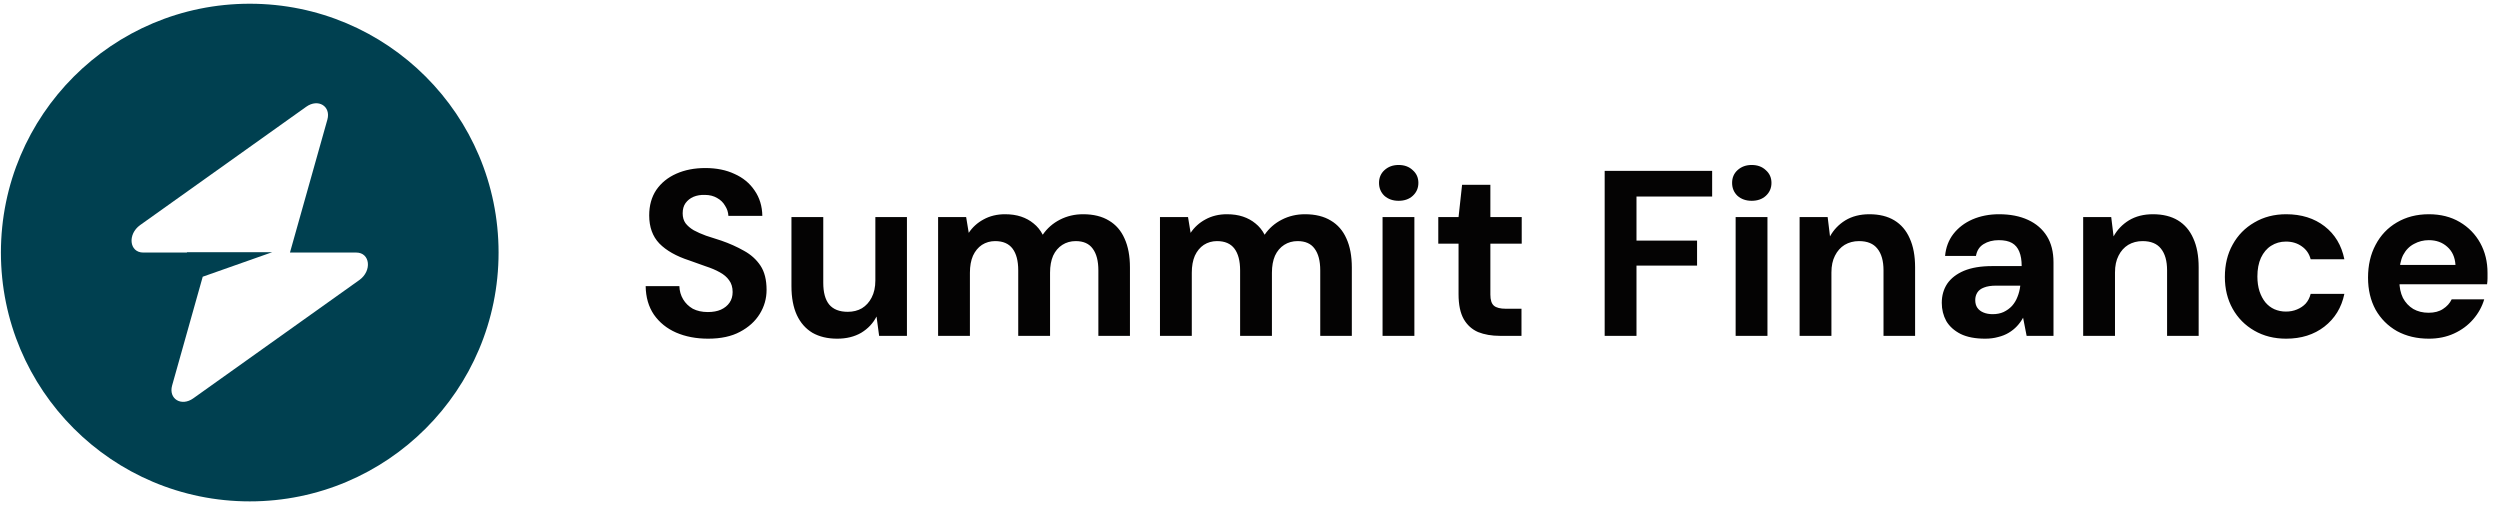
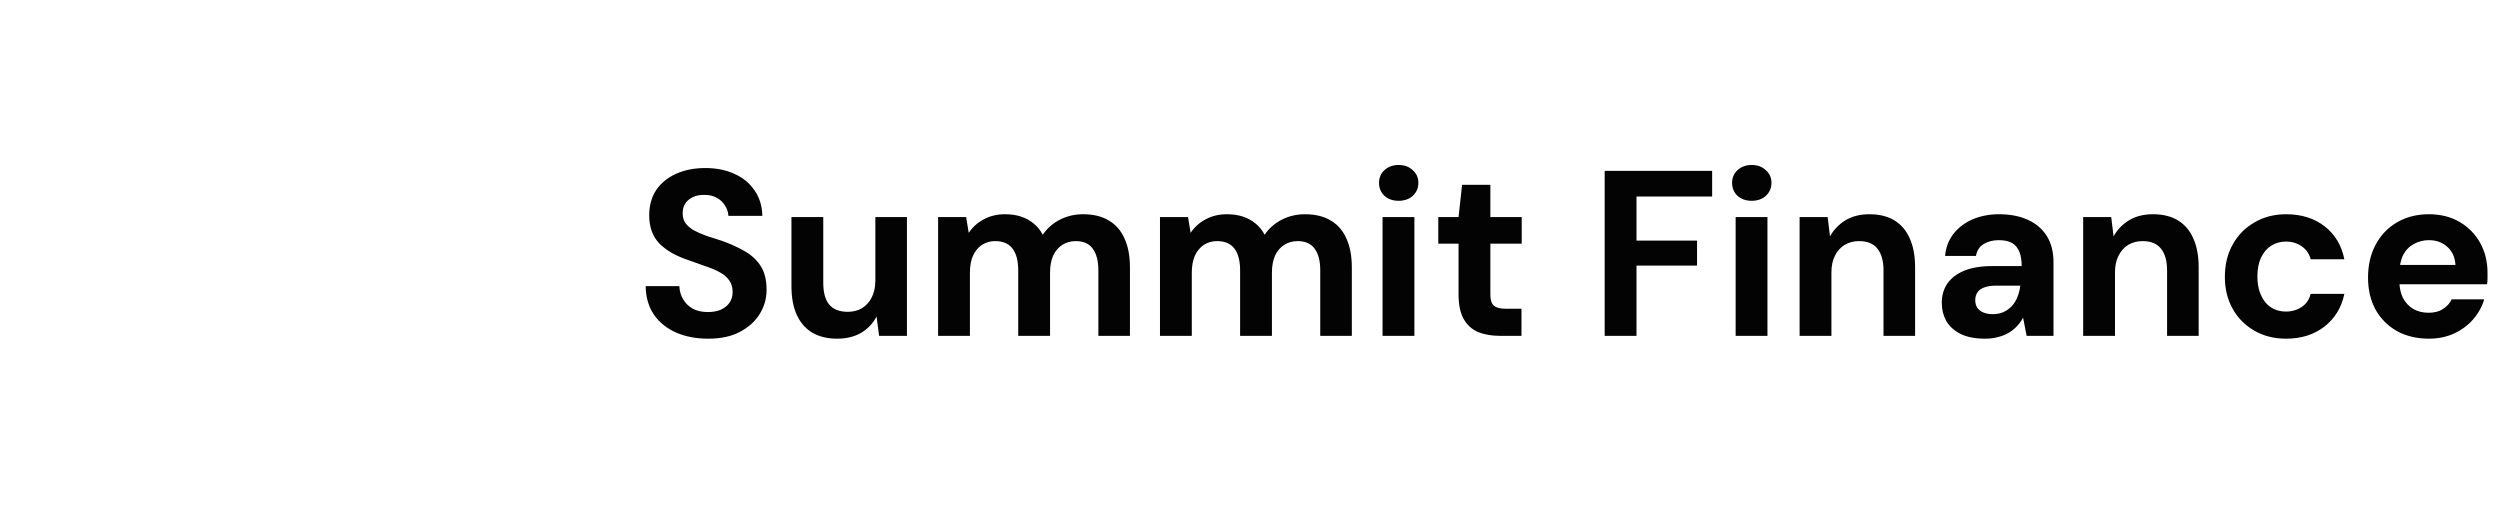
<svg xmlns="http://www.w3.org/2000/svg" width="297" height="60" viewBox="0 0 297 60" fill="none">
  <path d="M84.125 40.235C82.707 40.235 81.437 39.993 80.317 39.507C79.216 39.022 78.339 38.313 77.685 37.379C77.051 36.446 76.724 35.317 76.705 33.991H80.709C80.728 34.57 80.877 35.093 81.157 35.559C81.437 36.026 81.82 36.399 82.305 36.679C82.809 36.941 83.407 37.071 84.097 37.071C84.695 37.071 85.208 36.978 85.637 36.791C86.085 36.586 86.431 36.306 86.673 35.951C86.916 35.597 87.037 35.177 87.037 34.691C87.037 34.131 86.897 33.665 86.617 33.291C86.356 32.918 85.983 32.601 85.497 32.339C85.031 32.078 84.48 31.845 83.845 31.639C83.229 31.415 82.576 31.182 81.885 30.939C80.336 30.435 79.151 29.763 78.329 28.923C77.527 28.083 77.125 26.973 77.125 25.591C77.125 24.415 77.405 23.407 77.965 22.567C78.544 21.727 79.337 21.083 80.345 20.635C81.353 20.187 82.501 19.963 83.789 19.963C85.115 19.963 86.272 20.197 87.261 20.663C88.269 21.111 89.063 21.765 89.641 22.623C90.239 23.482 90.547 24.49 90.565 25.647H86.533C86.515 25.218 86.384 24.817 86.141 24.443C85.917 24.051 85.6 23.743 85.189 23.519C84.779 23.277 84.293 23.155 83.733 23.155C83.248 23.137 82.8 23.211 82.389 23.379C81.997 23.547 81.68 23.799 81.437 24.135C81.213 24.453 81.101 24.854 81.101 25.339C81.101 25.806 81.213 26.198 81.437 26.515C81.68 26.833 82.007 27.113 82.417 27.355C82.828 27.579 83.313 27.794 83.873 27.999C84.433 28.186 85.04 28.382 85.693 28.587C86.664 28.923 87.56 29.325 88.381 29.791C89.203 30.239 89.856 30.827 90.341 31.555C90.827 32.283 91.069 33.245 91.069 34.439C91.069 35.466 90.799 36.418 90.257 37.295C89.716 38.173 88.932 38.882 87.905 39.423C86.897 39.965 85.637 40.235 84.125 40.235ZM99.456 40.235C98.317 40.235 97.337 40.002 96.516 39.535C95.713 39.05 95.097 38.35 94.668 37.435C94.238 36.502 94.024 35.354 94.024 33.991V25.787H97.804V33.599C97.804 34.738 98.037 35.597 98.504 36.175C98.989 36.754 99.726 37.043 100.716 37.043C101.35 37.043 101.91 36.903 102.396 36.623C102.881 36.325 103.264 35.905 103.544 35.363C103.842 34.803 103.992 34.122 103.992 33.319V25.787H107.744V39.899H104.44L104.132 37.603C103.721 38.406 103.114 39.05 102.312 39.535C101.509 40.002 100.557 40.235 99.456 40.235ZM111.446 39.899V25.787H114.778L115.086 27.663C115.534 26.991 116.122 26.459 116.85 26.067C117.596 25.657 118.446 25.451 119.398 25.451C120.107 25.451 120.742 25.545 121.302 25.731C121.862 25.918 122.356 26.189 122.786 26.543C123.234 26.898 123.598 27.346 123.878 27.887C124.4 27.122 125.082 26.525 125.922 26.095C126.762 25.666 127.676 25.451 128.666 25.451C129.898 25.451 130.924 25.703 131.746 26.207C132.567 26.693 133.183 27.402 133.594 28.335C134.023 29.269 134.238 30.417 134.238 31.779V39.899H130.486V32.115C130.486 30.995 130.262 30.137 129.814 29.539C129.384 28.942 128.712 28.643 127.798 28.643C127.2 28.643 126.668 28.793 126.202 29.091C125.735 29.39 125.371 29.819 125.11 30.379C124.867 30.939 124.746 31.611 124.746 32.395V39.899H120.966V32.115C120.966 30.995 120.742 30.137 120.294 29.539C119.846 28.942 119.155 28.643 118.222 28.643C117.643 28.643 117.12 28.793 116.654 29.091C116.206 29.39 115.851 29.819 115.59 30.379C115.347 30.939 115.226 31.611 115.226 32.395V39.899H111.446ZM137.805 39.899V25.787H141.137L141.445 27.663C141.893 26.991 142.481 26.459 143.209 26.067C143.956 25.657 144.805 25.451 145.757 25.451C146.466 25.451 147.101 25.545 147.661 25.731C148.221 25.918 148.716 26.189 149.145 26.543C149.593 26.898 149.957 27.346 150.237 27.887C150.76 27.122 151.441 26.525 152.281 26.095C153.121 25.666 154.036 25.451 155.025 25.451C156.257 25.451 157.284 25.703 158.105 26.207C158.926 26.693 159.542 27.402 159.953 28.335C160.382 29.269 160.597 30.417 160.597 31.779V39.899H156.845V32.115C156.845 30.995 156.621 30.137 156.173 29.539C155.744 28.942 155.072 28.643 154.157 28.643C153.56 28.643 153.028 28.793 152.561 29.091C152.094 29.39 151.73 29.819 151.469 30.379C151.226 30.939 151.105 31.611 151.105 32.395V39.899H147.325V32.115C147.325 30.995 147.101 30.137 146.653 29.539C146.205 28.942 145.514 28.643 144.581 28.643C144.002 28.643 143.48 28.793 143.013 29.091C142.565 29.39 142.21 29.819 141.949 30.379C141.706 30.939 141.585 31.611 141.585 32.395V39.899H137.805ZM164.248 39.899V25.787H168.028V39.899H164.248ZM166.152 23.855C165.48 23.855 164.92 23.659 164.472 23.267C164.043 22.857 163.828 22.343 163.828 21.727C163.828 21.111 164.043 20.607 164.472 20.215C164.92 19.805 165.48 19.599 166.152 19.599C166.843 19.599 167.403 19.805 167.832 20.215C168.28 20.607 168.504 21.111 168.504 21.727C168.504 22.343 168.28 22.857 167.832 23.267C167.403 23.659 166.843 23.855 166.152 23.855ZM178.204 39.899C177.215 39.899 176.347 39.75 175.6 39.451C174.872 39.134 174.303 38.621 173.892 37.911C173.481 37.183 173.276 36.194 173.276 34.943V28.951H170.868V25.787H173.276L173.696 21.951H177.056V25.787H180.78V28.951H177.056V34.999C177.056 35.634 177.196 36.073 177.476 36.315C177.756 36.558 178.232 36.679 178.904 36.679H180.752V39.899H178.204ZM190.635 39.899V20.299H203.403V23.351H194.415V28.587H201.611V31.555H194.415V39.899H190.635ZM206.194 39.899V25.787H209.974V39.899H206.194ZM208.098 23.855C207.426 23.855 206.866 23.659 206.418 23.267C205.988 22.857 205.774 22.343 205.774 21.727C205.774 21.111 205.988 20.607 206.418 20.215C206.866 19.805 207.426 19.599 208.098 19.599C208.788 19.599 209.348 19.805 209.778 20.215C210.226 20.607 210.45 21.111 210.45 21.727C210.45 22.343 210.226 22.857 209.778 23.267C209.348 23.659 208.788 23.855 208.098 23.855ZM213.793 39.899V25.787H217.125L217.405 28.083C217.835 27.299 218.441 26.665 219.225 26.179C220.028 25.694 220.98 25.451 222.081 25.451C223.257 25.451 224.247 25.694 225.049 26.179C225.852 26.665 226.459 27.374 226.869 28.307C227.299 29.241 227.513 30.389 227.513 31.751V39.899H223.761V32.115C223.761 30.995 223.519 30.137 223.033 29.539C222.567 28.942 221.839 28.643 220.849 28.643C220.215 28.643 219.645 28.793 219.141 29.091C218.656 29.39 218.273 29.819 217.993 30.379C217.713 30.921 217.573 31.583 217.573 32.367V39.899H213.793ZM235.835 40.235C234.659 40.235 233.688 40.049 232.923 39.675C232.157 39.283 231.588 38.77 231.215 38.135C230.86 37.482 230.683 36.763 230.683 35.979C230.683 35.121 230.897 34.365 231.327 33.711C231.775 33.058 232.437 32.545 233.315 32.171C234.211 31.798 235.331 31.611 236.675 31.611H240.175C240.175 30.921 240.081 30.351 239.895 29.903C239.708 29.437 239.419 29.091 239.027 28.867C238.635 28.643 238.112 28.531 237.459 28.531C236.749 28.531 236.143 28.69 235.639 29.007C235.153 29.306 234.855 29.773 234.743 30.407H231.075C231.168 29.399 231.495 28.531 232.055 27.803C232.633 27.057 233.389 26.478 234.323 26.067C235.275 25.657 236.329 25.451 237.487 25.451C238.812 25.451 239.96 25.675 240.931 26.123C241.901 26.571 242.648 27.215 243.171 28.055C243.693 28.895 243.955 29.931 243.955 31.163V39.899H240.763L240.343 37.743C240.137 38.117 239.895 38.453 239.615 38.751C239.335 39.05 239.008 39.311 238.635 39.535C238.261 39.759 237.841 39.927 237.375 40.039C236.908 40.17 236.395 40.235 235.835 40.235ZM236.731 37.323C237.216 37.323 237.645 37.239 238.019 37.071C238.411 36.885 238.747 36.642 239.027 36.343C239.307 36.026 239.521 35.671 239.671 35.279C239.839 34.869 239.951 34.43 240.007 33.963V33.935H237.123C236.544 33.935 236.068 34.01 235.695 34.159C235.34 34.29 235.079 34.486 234.911 34.747C234.743 35.009 234.659 35.307 234.659 35.643C234.659 36.017 234.743 36.325 234.911 36.567C235.079 36.81 235.321 36.997 235.639 37.127C235.956 37.258 236.32 37.323 236.731 37.323ZM247.481 39.899V25.787H250.813L251.093 28.083C251.522 27.299 252.129 26.665 252.913 26.179C253.715 25.694 254.667 25.451 255.769 25.451C256.945 25.451 257.934 25.694 258.737 26.179C259.539 26.665 260.146 27.374 260.557 28.307C260.986 29.241 261.201 30.389 261.201 31.751V39.899H257.449V32.115C257.449 30.995 257.206 30.137 256.721 29.539C256.254 28.942 255.526 28.643 254.537 28.643C253.902 28.643 253.333 28.793 252.829 29.091C252.343 29.39 251.961 29.819 251.681 30.379C251.401 30.921 251.261 31.583 251.261 32.367V39.899H247.481ZM271.594 40.235C270.175 40.235 268.915 39.918 267.814 39.283C266.713 38.649 265.854 37.781 265.238 36.679C264.622 35.578 264.314 34.318 264.314 32.899C264.314 31.443 264.622 30.165 265.238 29.063C265.854 27.943 266.713 27.066 267.814 26.431C268.915 25.778 270.175 25.451 271.594 25.451C273.405 25.451 274.926 25.927 276.158 26.879C277.39 27.831 278.174 29.138 278.51 30.799H274.506C274.338 30.146 273.983 29.633 273.442 29.259C272.919 28.886 272.294 28.699 271.566 28.699C270.913 28.699 270.325 28.867 269.802 29.203C269.298 29.521 268.897 29.997 268.598 30.631C268.318 31.247 268.178 31.985 268.178 32.843C268.178 33.497 268.262 34.085 268.43 34.607C268.598 35.111 268.831 35.55 269.13 35.923C269.429 36.278 269.783 36.549 270.194 36.735C270.623 36.922 271.081 37.015 271.566 37.015C272.051 37.015 272.49 36.931 272.882 36.763C273.293 36.595 273.638 36.362 273.918 36.063C274.198 35.746 274.394 35.363 274.506 34.915H278.51C278.174 36.539 277.381 37.837 276.13 38.807C274.898 39.759 273.386 40.235 271.594 40.235ZM288.546 40.235C287.127 40.235 285.867 39.937 284.766 39.339C283.683 38.723 282.834 37.874 282.218 36.791C281.621 35.69 281.322 34.421 281.322 32.983C281.322 31.509 281.621 30.211 282.218 29.091C282.815 27.953 283.655 27.066 284.738 26.431C285.839 25.778 287.109 25.451 288.546 25.451C289.946 25.451 291.169 25.759 292.214 26.375C293.259 26.991 294.071 27.822 294.65 28.867C295.229 29.913 295.518 31.098 295.518 32.423C295.518 32.61 295.518 32.825 295.518 33.067C295.518 33.291 295.499 33.525 295.462 33.767H284.01V31.471H291.71C291.654 30.557 291.327 29.838 290.73 29.315C290.151 28.793 289.423 28.531 288.546 28.531C287.911 28.531 287.323 28.681 286.782 28.979C286.241 29.259 285.811 29.698 285.494 30.295C285.195 30.893 285.046 31.649 285.046 32.563V33.375C285.046 34.141 285.186 34.813 285.466 35.391C285.765 35.951 286.175 36.39 286.698 36.707C287.221 37.006 287.827 37.155 288.518 37.155C289.209 37.155 289.778 37.006 290.226 36.707C290.693 36.409 291.038 36.026 291.262 35.559H295.126C294.865 36.437 294.426 37.23 293.81 37.939C293.194 38.649 292.438 39.209 291.542 39.619C290.646 40.03 289.647 40.235 288.546 40.235Z" fill="#040303" />
-   <path fill-rule="evenodd" clip-rule="evenodd" d="M29.67 59.564C45.995 59.564 59.23 46.329 59.23 30.003C59.23 13.678 45.995 0.443 29.67 0.443C13.344 0.443 0.109 13.678 0.109 30.003C0.109 46.329 13.344 59.564 29.67 59.564ZM38.891 14.214C39.34 12.619 37.793 11.676 36.38 12.683L16.653 26.736C15.12 27.828 15.361 30.003 17.015 30.003H22.21V29.963H32.334L24.084 32.874L20.448 45.793C19.999 47.388 21.546 48.331 22.959 47.324L42.686 33.271C44.219 32.179 43.978 30.003 42.324 30.003H34.447L38.891 14.214Z" fill="#004050" />
</svg>